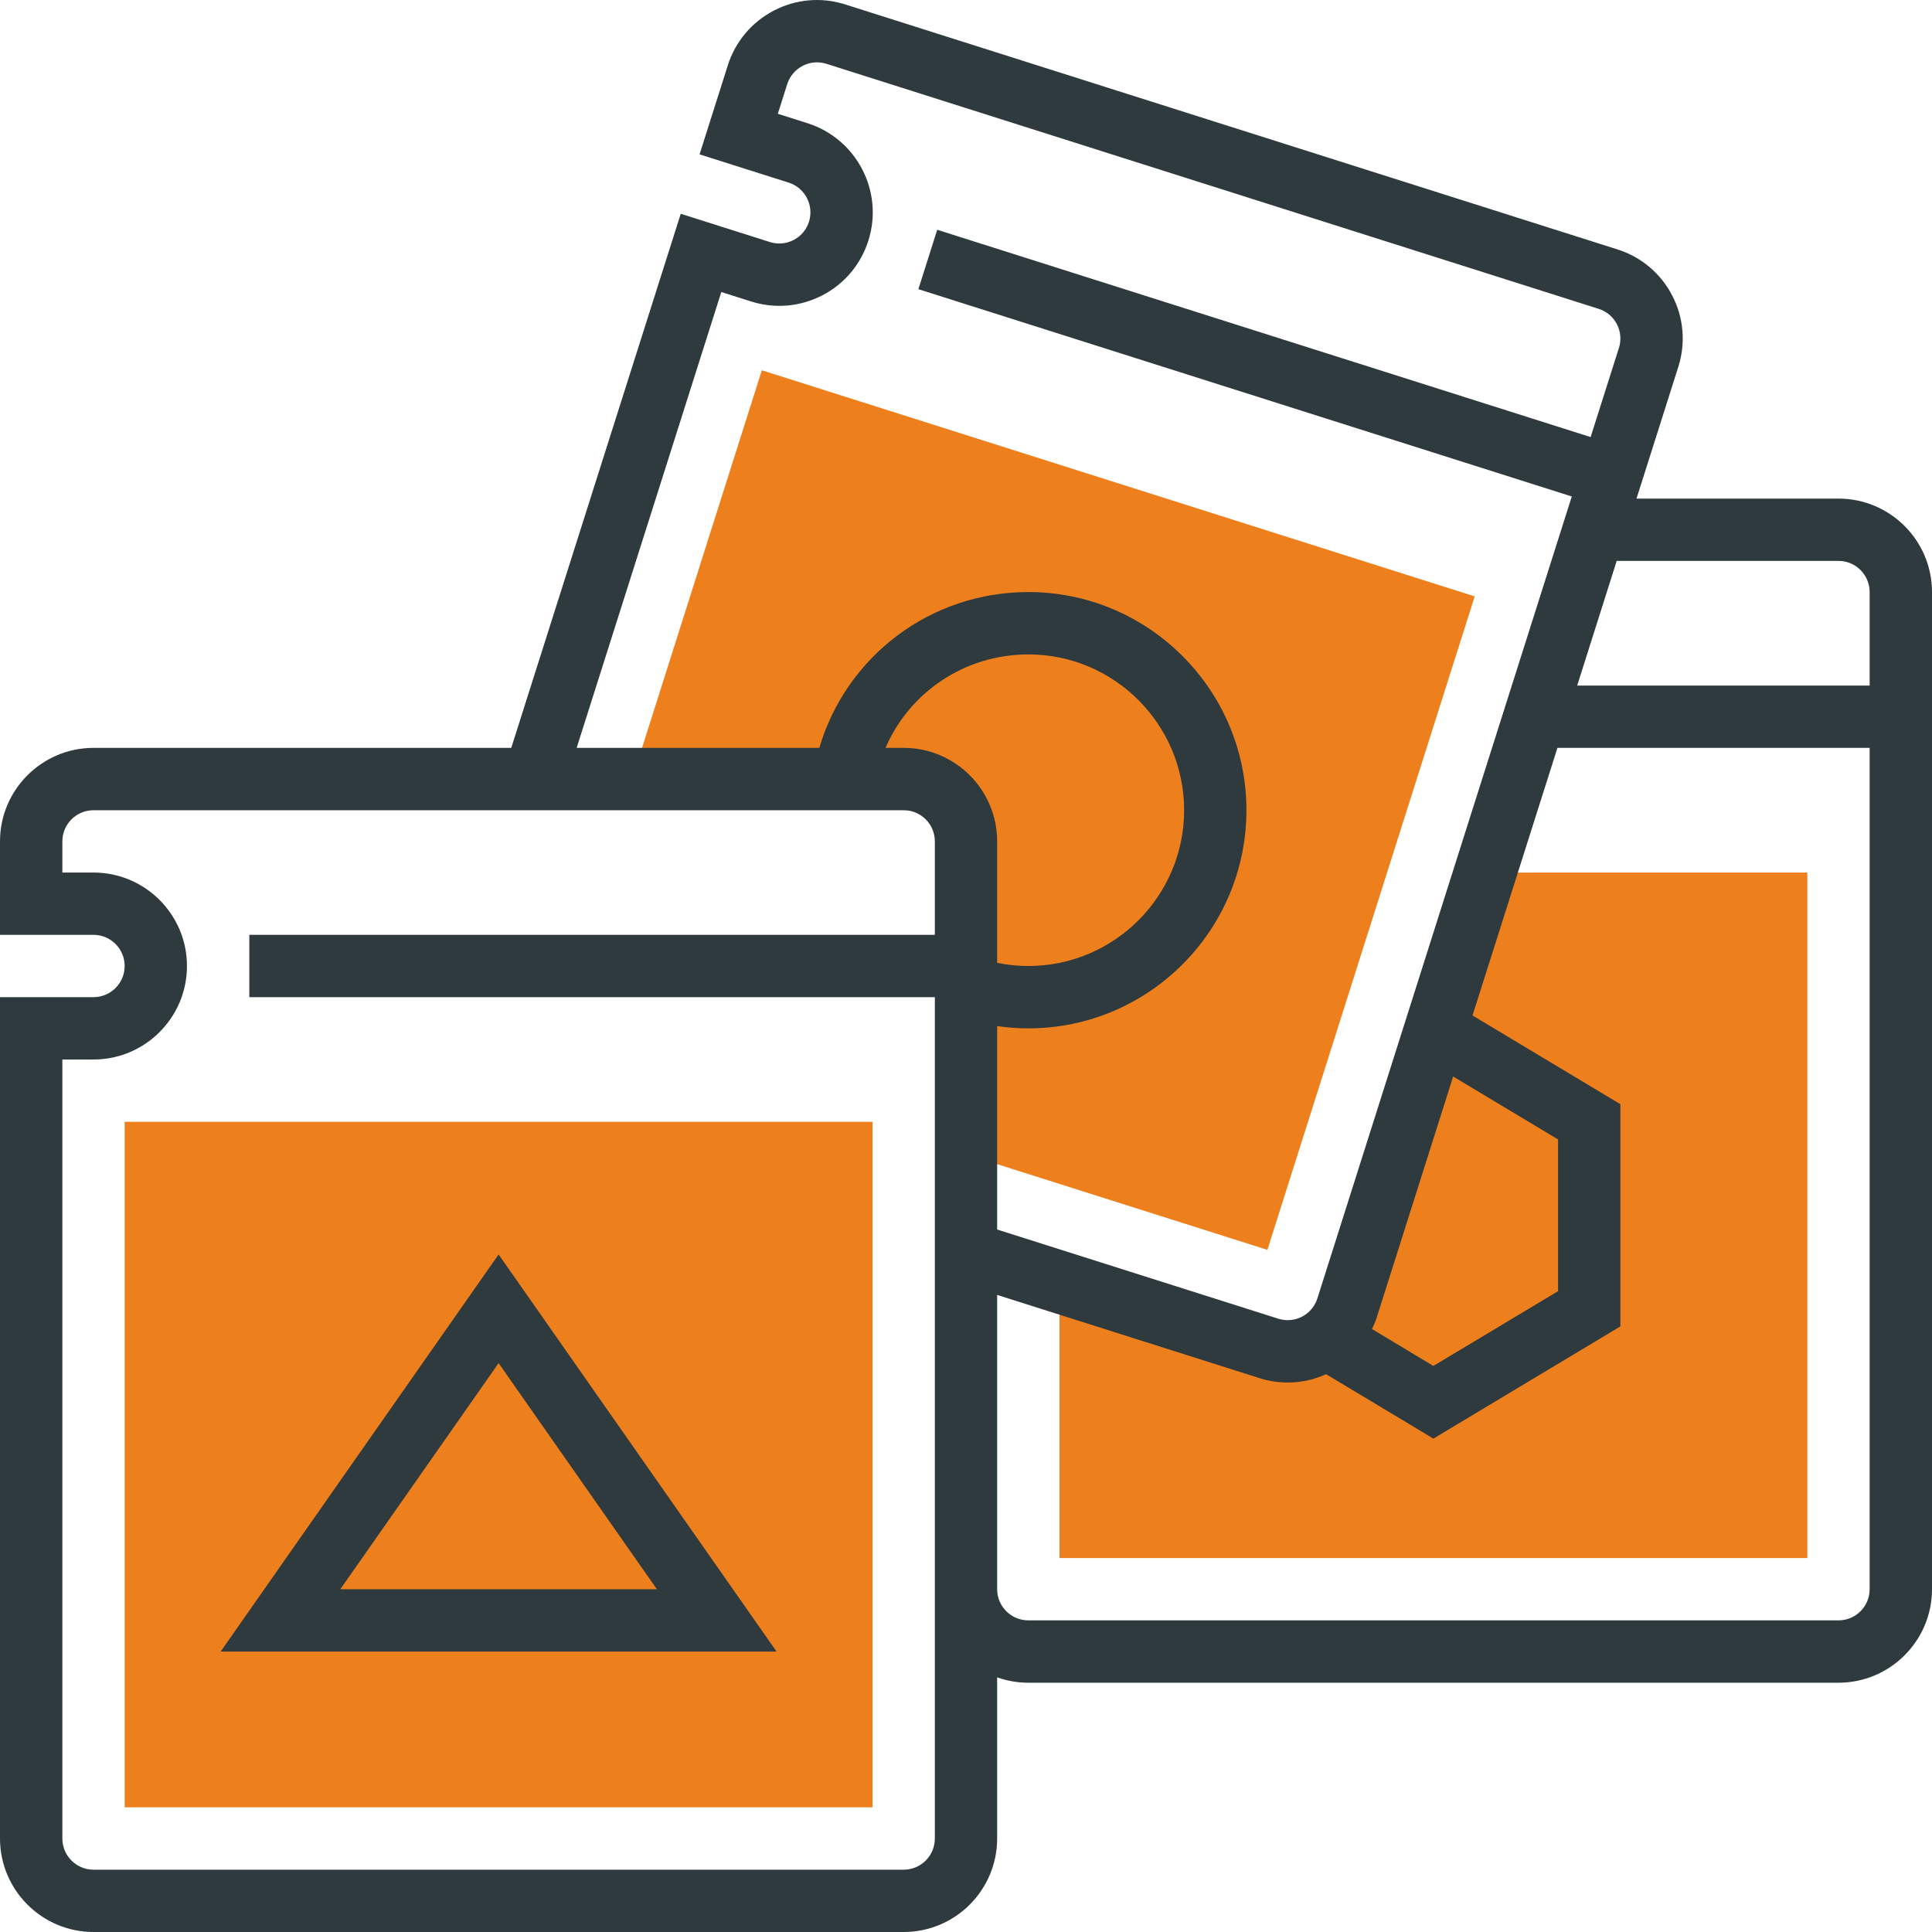
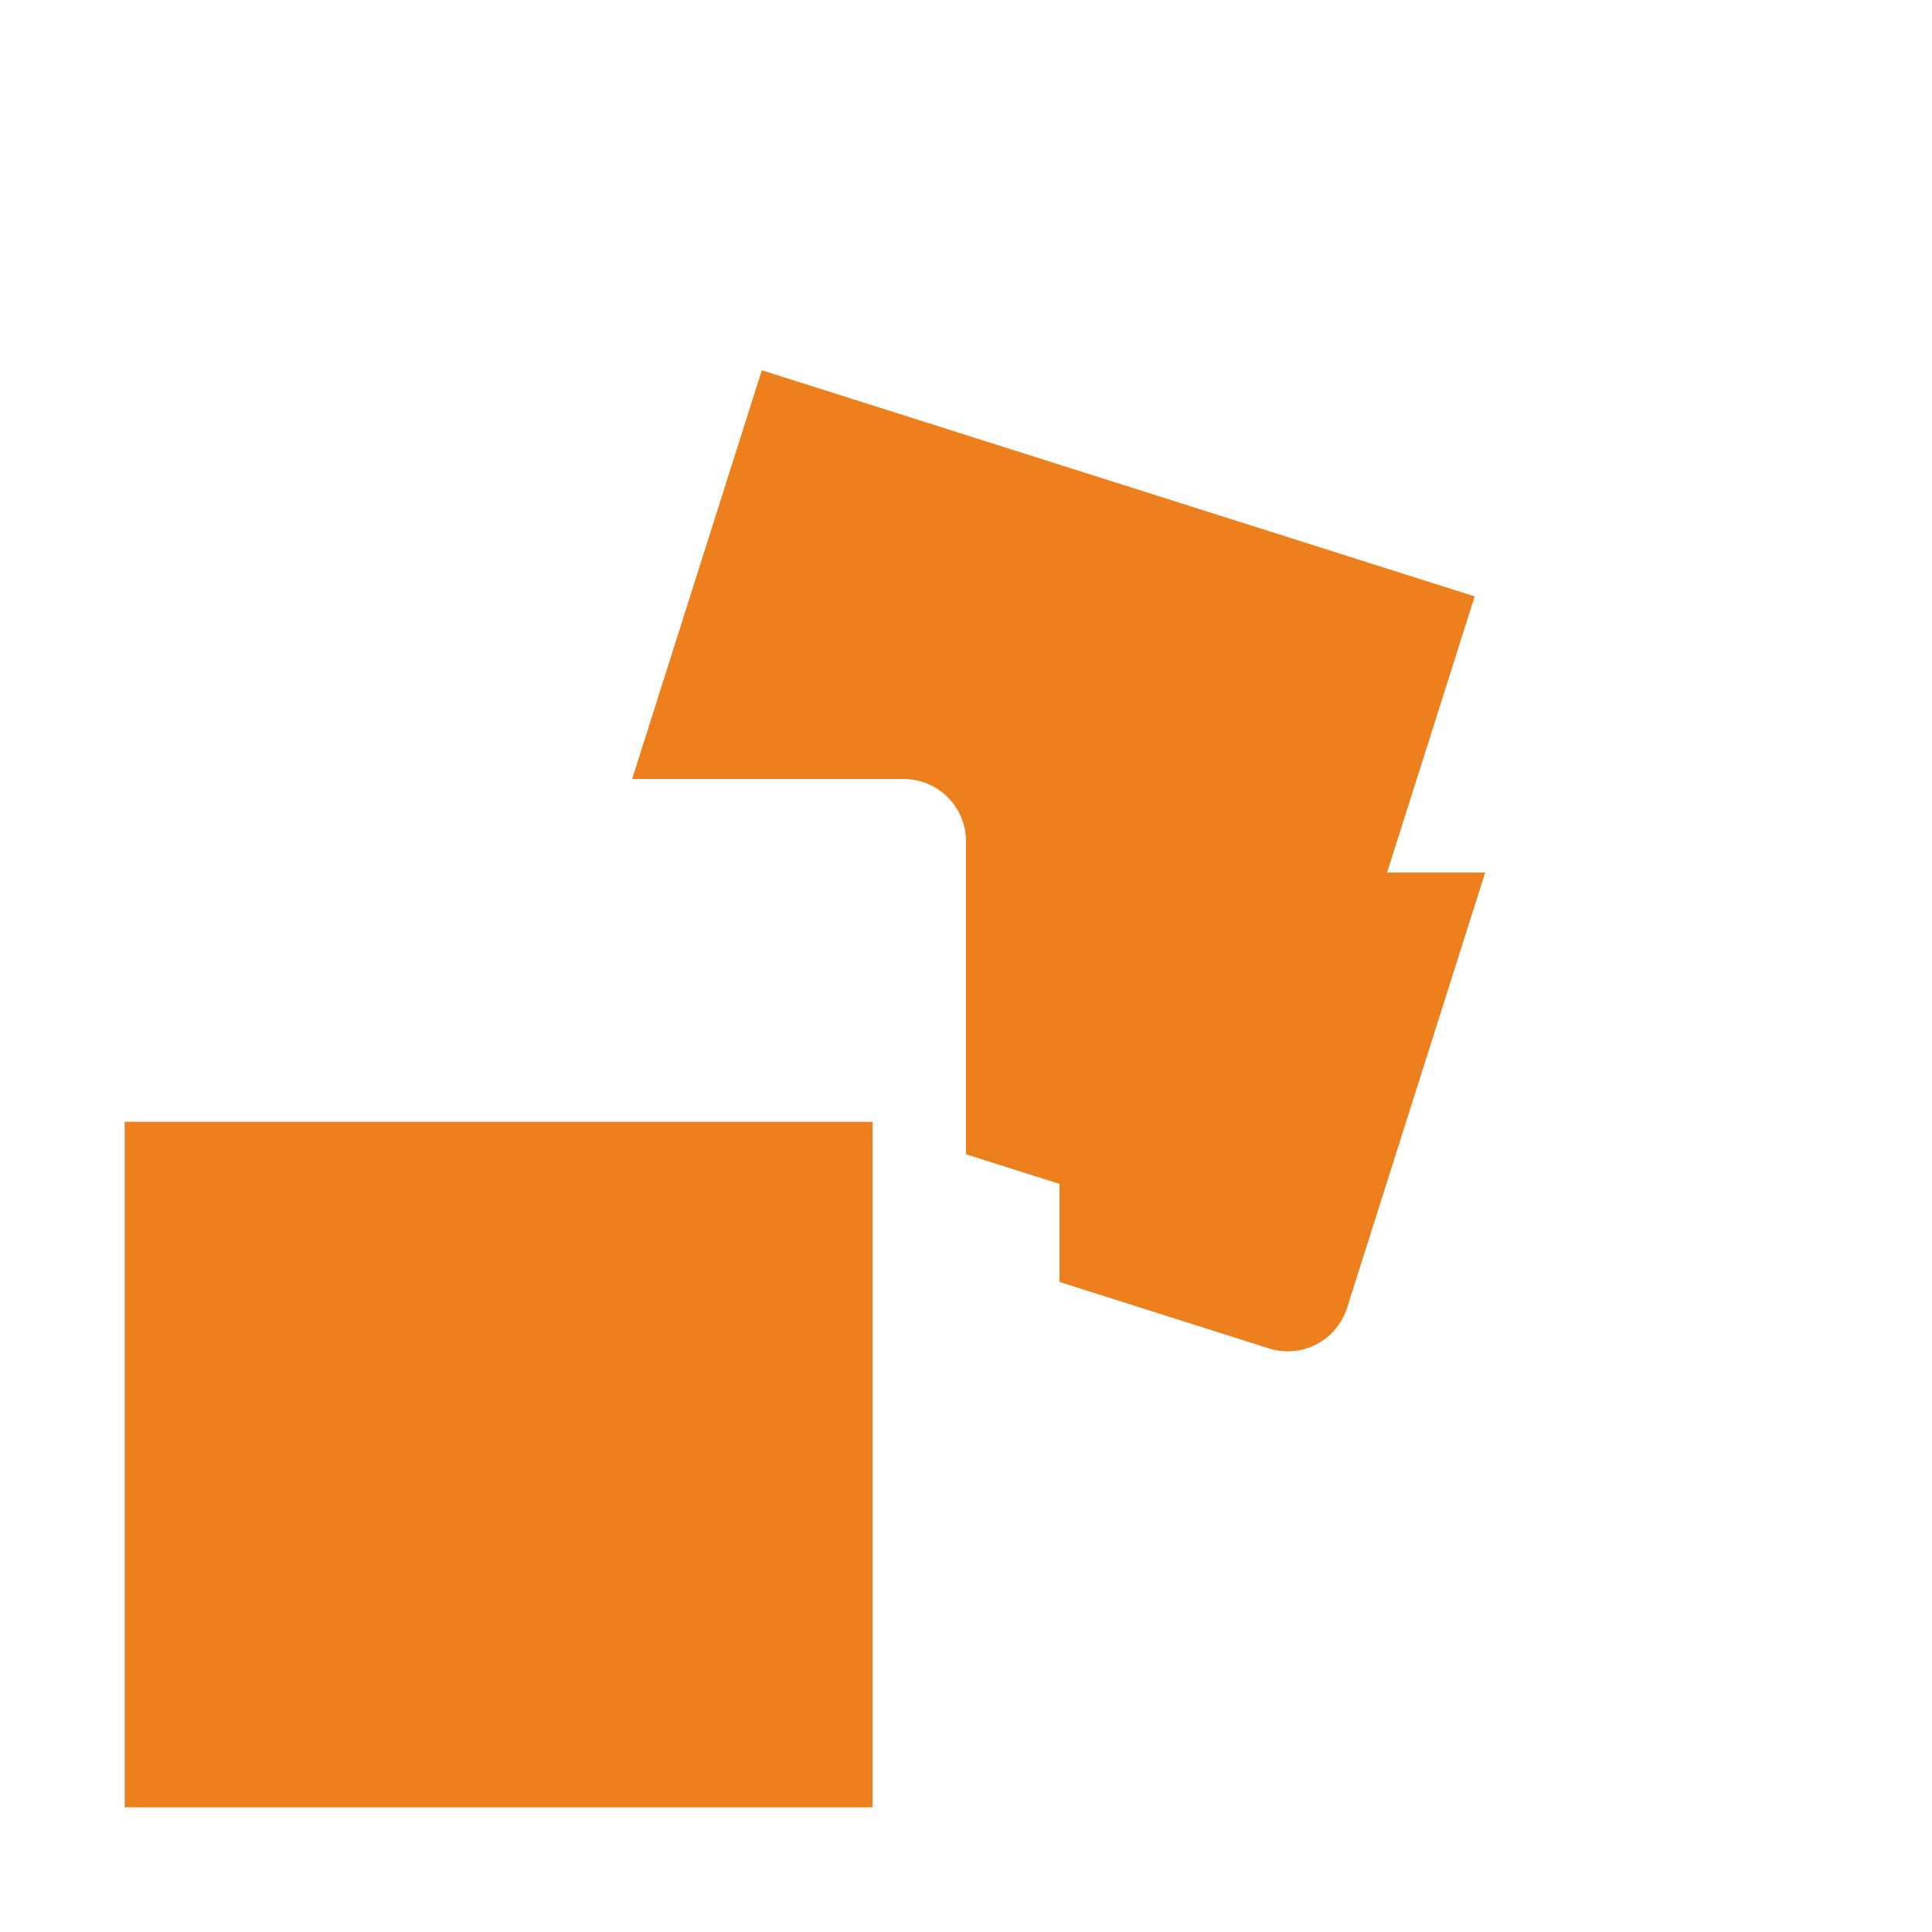
<svg xmlns="http://www.w3.org/2000/svg" width="40" height="40" viewBox="0 0 40 40" fill="none">
  <g clip-path="url(#clip0_965_14913)">
-     <path d="M18.065 37.419H2.581V23.226H18.065V37.419ZM30.749 18.065L27.89 27.078C27.674 27.757 26.949 28.133 26.27 27.917L21.936 26.542V32.258H37.419V18.065H30.749Z" fill="#ED801C" />
+     <path d="M18.065 37.419H2.581V23.226H18.065V37.419ZM30.749 18.065L27.89 27.078C27.674 27.757 26.949 28.133 26.27 27.917L21.936 26.542V32.258V18.065H30.749Z" fill="#ED801C" />
    <path d="M15.773 7.666L13.088 16.129H18.71C19.422 16.129 20 16.707 20 17.42V23.898L26.24 25.877L30.532 12.348L15.773 7.666Z" fill="#ED801C" />
-     <path d="M38.064 10.323H33.882L34.748 7.594C34.825 7.352 34.854 7.097 34.832 6.844C34.811 6.59 34.739 6.344 34.621 6.118C34.505 5.892 34.345 5.692 34.15 5.528C33.956 5.364 33.731 5.24 33.488 5.164L17.5 0.092C17.007 -0.065 16.483 -0.02 16.024 0.218C15.565 0.456 15.226 0.858 15.069 1.351L14.484 3.196L16.329 3.781C16.668 3.889 16.856 4.252 16.749 4.591C16.723 4.672 16.682 4.747 16.628 4.812C16.573 4.877 16.506 4.93 16.431 4.969C16.356 5.008 16.273 5.032 16.189 5.039C16.105 5.047 16.019 5.037 15.939 5.011L14.094 4.426L10.585 15.484H1.936C0.869 15.484 0 16.352 0 17.419V19.355H1.936C2.292 19.355 2.581 19.644 2.581 20C2.581 20.356 2.292 20.645 1.936 20.645H0V38.064C0 39.132 0.869 40 1.936 40H18.71C19.777 40 20.645 39.132 20.645 38.064V34.728C20.852 34.801 21.071 34.839 21.291 34.839H38.064C39.132 34.839 40 33.97 40 32.903V12.258C40 11.191 39.132 10.323 38.064 10.323ZM38.064 11.613C38.42 11.613 38.709 11.903 38.709 12.258V14.194H32.654L33.472 11.613H38.064ZM14.934 6.046L15.549 6.241C16.041 6.397 16.566 6.352 17.025 6.115C17.484 5.877 17.823 5.474 17.979 4.981C18.302 3.964 17.736 2.874 16.719 2.551L16.104 2.356L16.299 1.741C16.352 1.577 16.465 1.443 16.617 1.364C16.77 1.284 16.945 1.269 17.11 1.321L33.098 6.394C33.179 6.42 33.254 6.461 33.319 6.515C33.384 6.57 33.437 6.637 33.476 6.712C33.515 6.787 33.539 6.869 33.546 6.954C33.553 7.038 33.544 7.123 33.518 7.204L32.932 9.049L19.404 4.757L19.014 5.987L32.542 10.279L27.275 26.882C27.249 26.963 27.208 27.038 27.153 27.103C27.099 27.168 27.032 27.221 26.957 27.26C26.881 27.299 26.799 27.323 26.715 27.33C26.63 27.338 26.545 27.328 26.465 27.302L20.645 25.456V21.244C20.858 21.274 21.073 21.291 21.291 21.291C23.781 21.291 25.806 19.265 25.806 16.774C25.806 14.284 23.781 12.258 21.291 12.258C19.263 12.258 17.523 13.586 16.963 15.484H11.939L14.934 6.046ZM30.086 22.288L32.258 23.591V26.732L29.677 28.28L28.406 27.517C28.443 27.438 28.478 27.357 28.505 27.273L30.086 22.288ZM18.71 15.484H18.333C18.833 14.328 19.977 13.549 21.291 13.549C23.069 13.549 24.516 14.996 24.516 16.775C24.516 18.553 23.069 20 21.291 20C21.073 20 20.857 19.978 20.645 19.935V17.42C20.645 16.352 19.777 15.484 18.71 15.484ZM19.355 38.065C19.355 38.42 19.066 38.71 18.71 38.71H1.936C1.58 38.71 1.291 38.42 1.291 38.065V21.936H1.936C3.003 21.936 3.871 21.068 3.871 20C3.871 18.933 3.003 18.065 1.936 18.065H1.291V17.42C1.291 17.064 1.58 16.775 1.936 16.775H18.71C19.066 16.775 19.355 17.064 19.355 17.42V19.355H5.162V20.645H19.355V32.903V38.065ZM38.064 33.548H21.291C20.935 33.548 20.645 33.259 20.645 32.903V26.81L26.074 28.532C26.264 28.593 26.462 28.623 26.662 28.624C26.933 28.624 27.203 28.566 27.455 28.451L29.677 29.785L33.548 27.462V22.861L30.487 21.024L32.245 15.484H38.709V32.903C38.709 33.259 38.42 33.548 38.064 33.548Z" fill="#2F3A3F" />
-     <path d="M4.568 34.194H16.078L10.323 25.972L4.568 34.194ZM7.046 32.903L10.323 28.222L13.6 32.903H7.046Z" fill="#2F3A3F" />
  </g>
  <defs>
    <clipPath id="clip0_965_14913">
      <rect width="40" height="40" fill="white" />
    </clipPath>
  </defs>
</svg>